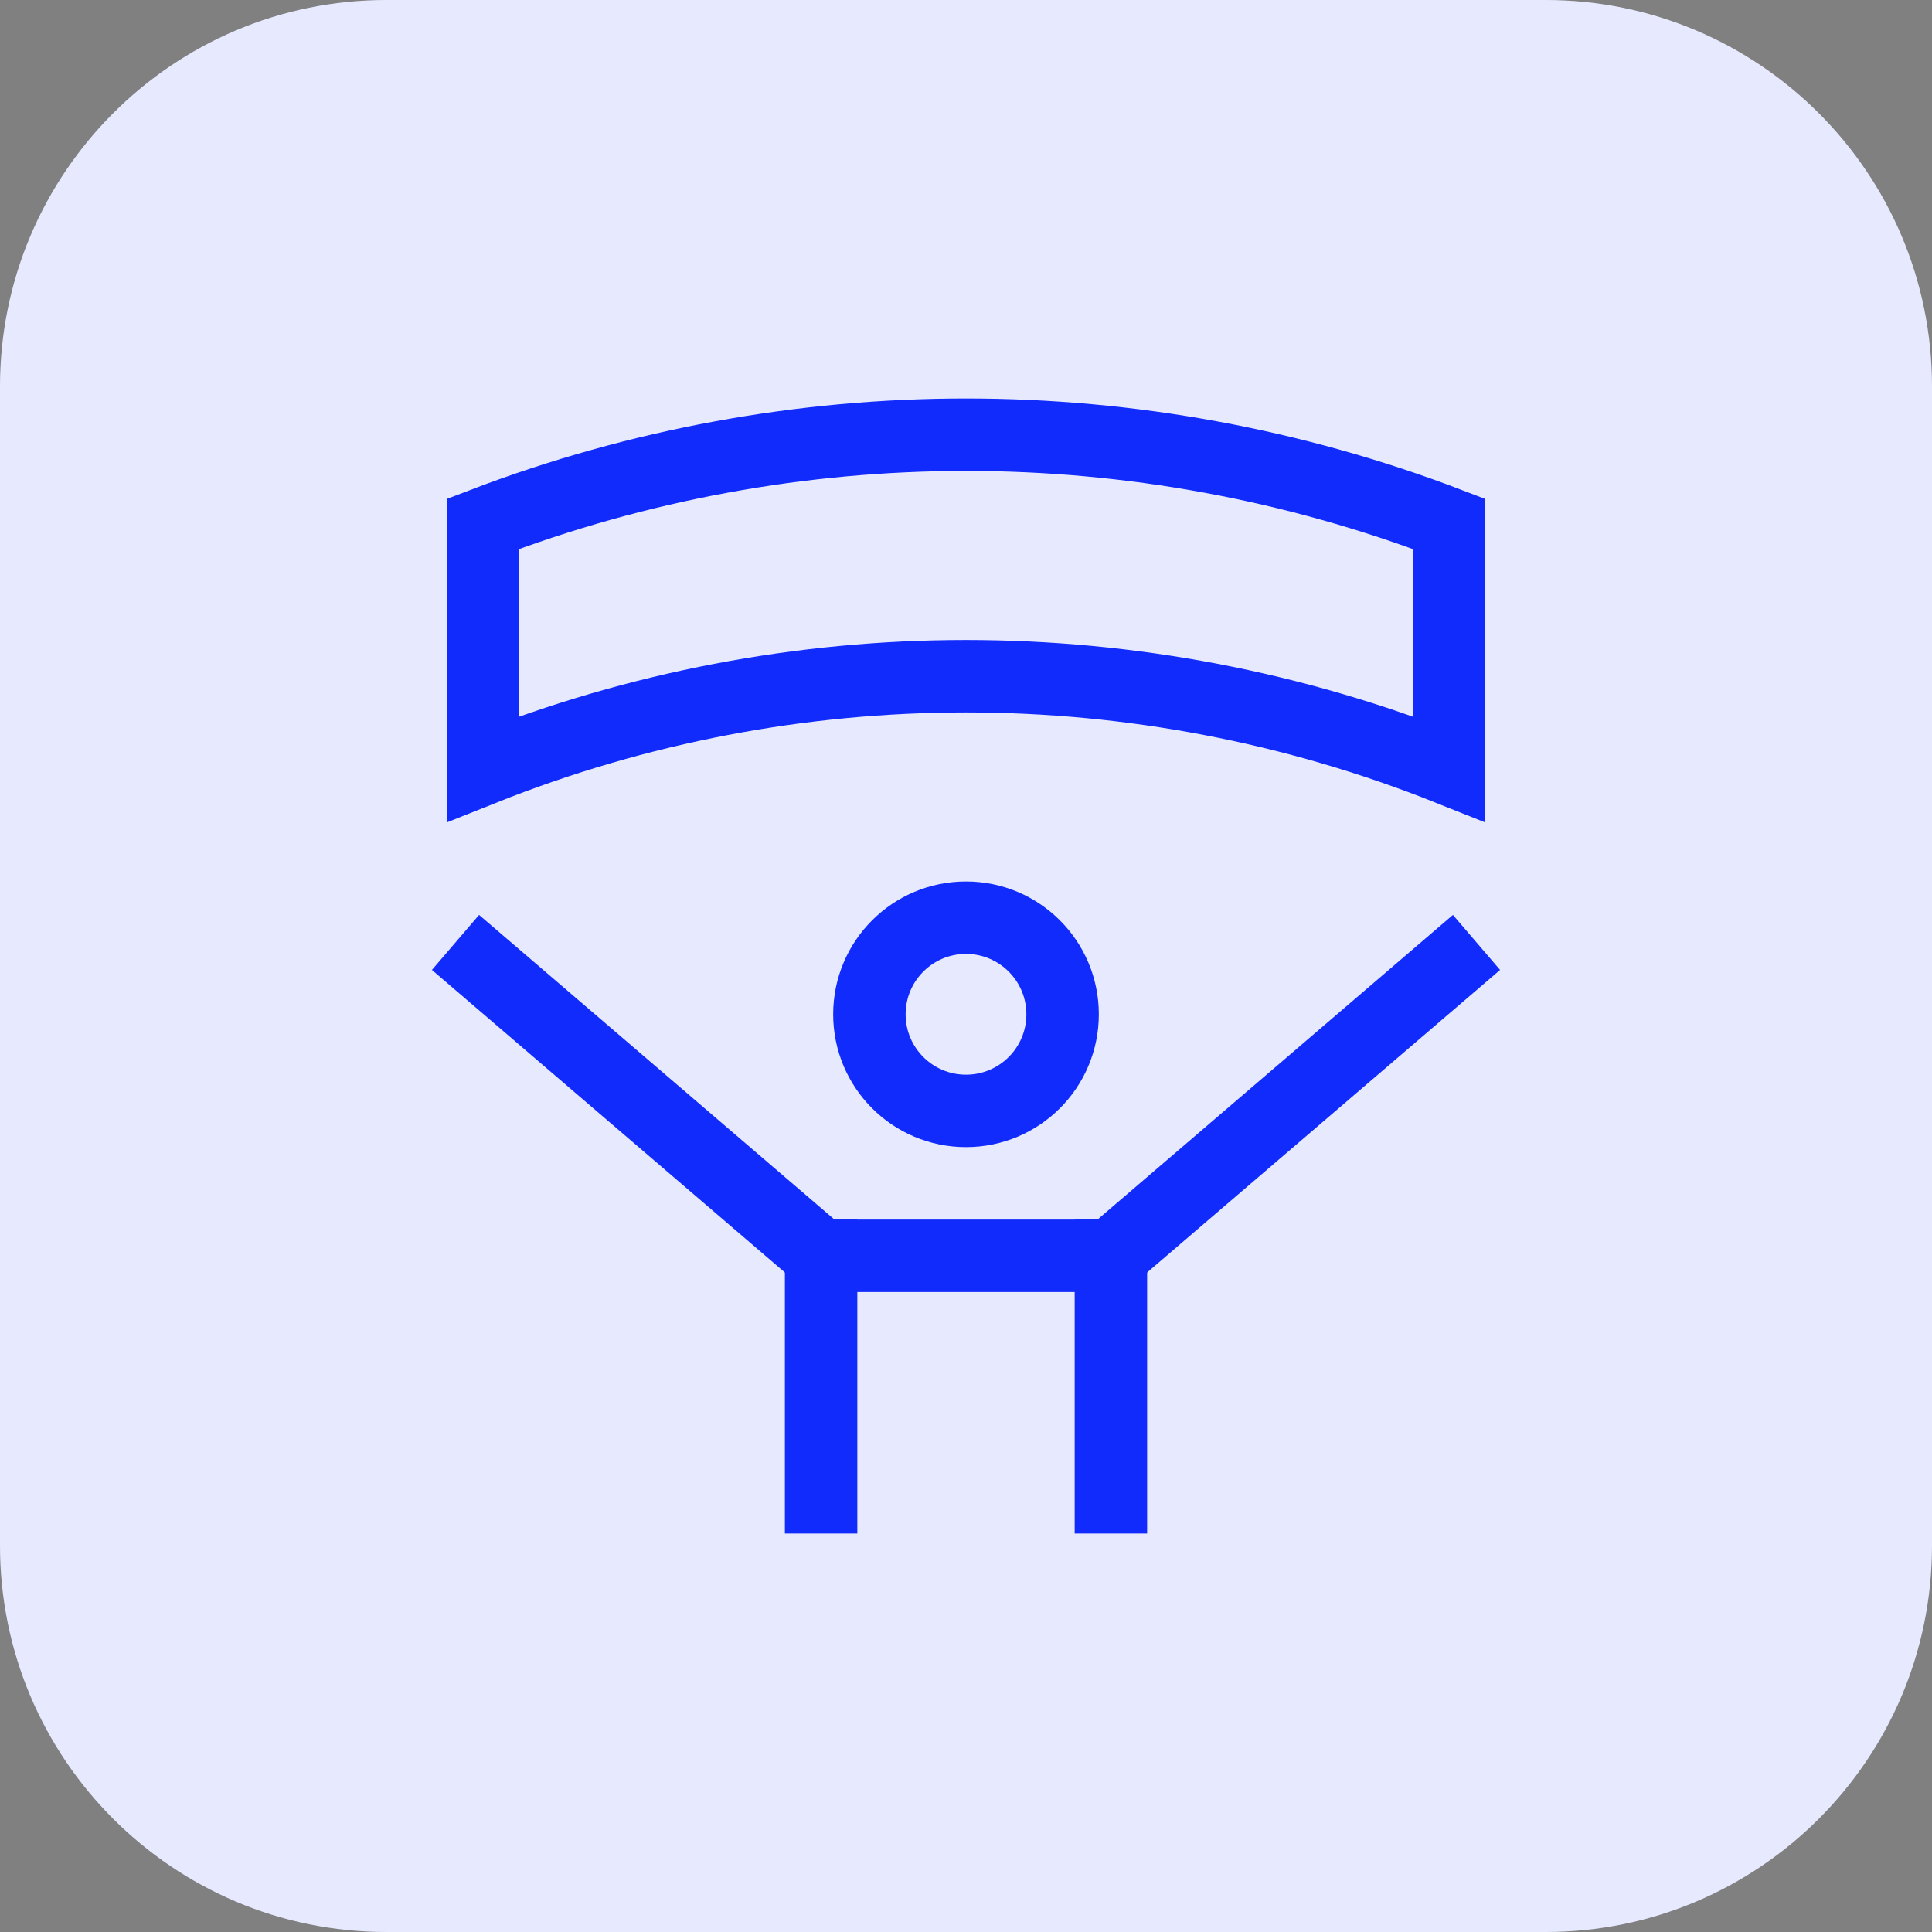
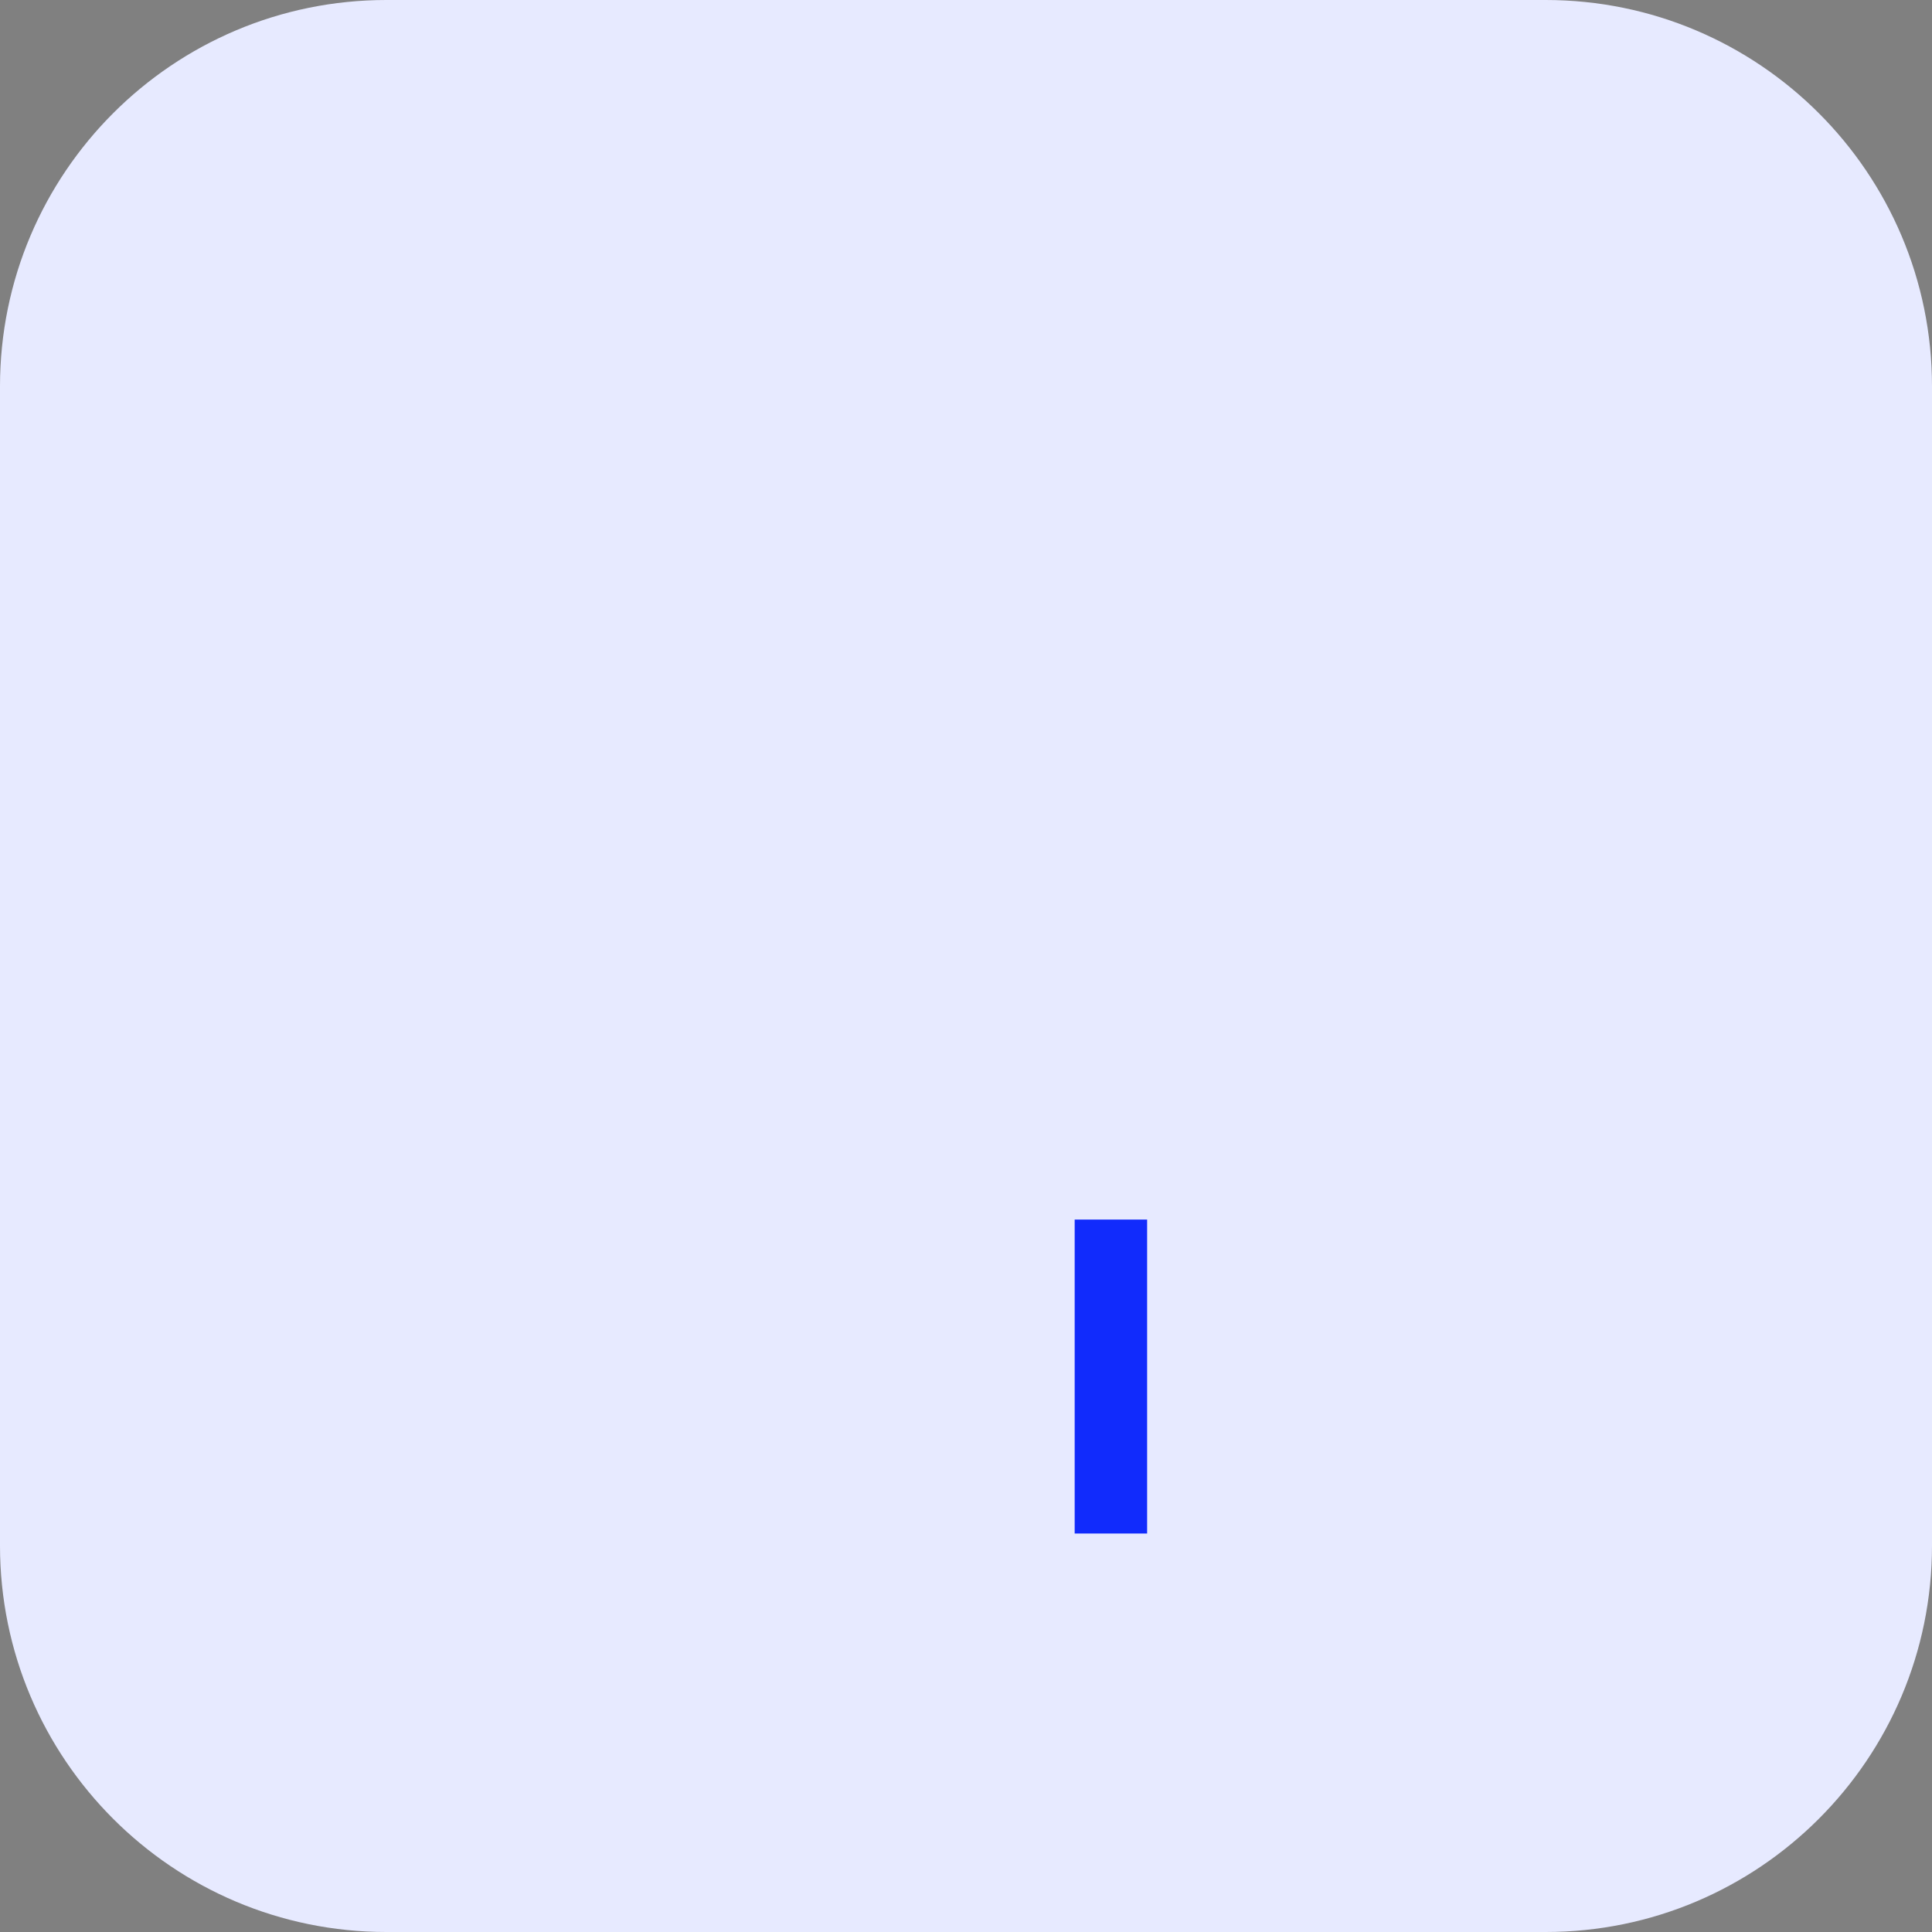
<svg xmlns="http://www.w3.org/2000/svg" width="40" height="40" viewBox="0 0 40 40" fill="none">
  <rect x="0" y="0" width="40" height="40" fill="#808080" stroke="none" />
  <path d="M0 8C0 3.582 3.582 0 8 0H32C36.418 0 40 3.582 40 8V32C40 36.418 36.418 40 32 40H8C3.582 40 0 36.418 0 32V8Z" fill="#E7EAFF" />
  <g clip-path="url(#clip0_2398_12732)">
-     <path d="M20 23C21.105 23 22 22.105 22 21C22 19.895 21.105 19 20 19C18.895 19 18 19.895 18 21C18 22.105 18.895 23 20 23Z" stroke="#112BFC" stroke-width="1.5" stroke-miterlimit="10" stroke-linecap="square" />
-     <path d="M30 20L23 26H17L10 20" stroke="#112BFC" stroke-width="1.5" stroke-miterlimit="10" stroke-linecap="square" />
-     <path d="M17 31V26" stroke="#112BFC" stroke-width="1.5" stroke-miterlimit="10" stroke-linecap="square" />
    <path d="M23 26V31" stroke="#112BFC" stroke-width="1.5" stroke-miterlimit="10" stroke-linecap="square" />
-     <path d="M10 15.921C16.421 13.36 23.579 13.36 30 15.921V10.846C23.561 8.385 16.439 8.385 10 10.846V15.921Z" stroke="#112BFC" stroke-width="1.5" stroke-miterlimit="10" stroke-linecap="square" />
  </g>
  <defs>
    <clipPath id="clip0_2398_12732">
      <rect width="24" height="24" fill="white" transform="translate(8 8)" />
    </clipPath>
  </defs>
</svg>